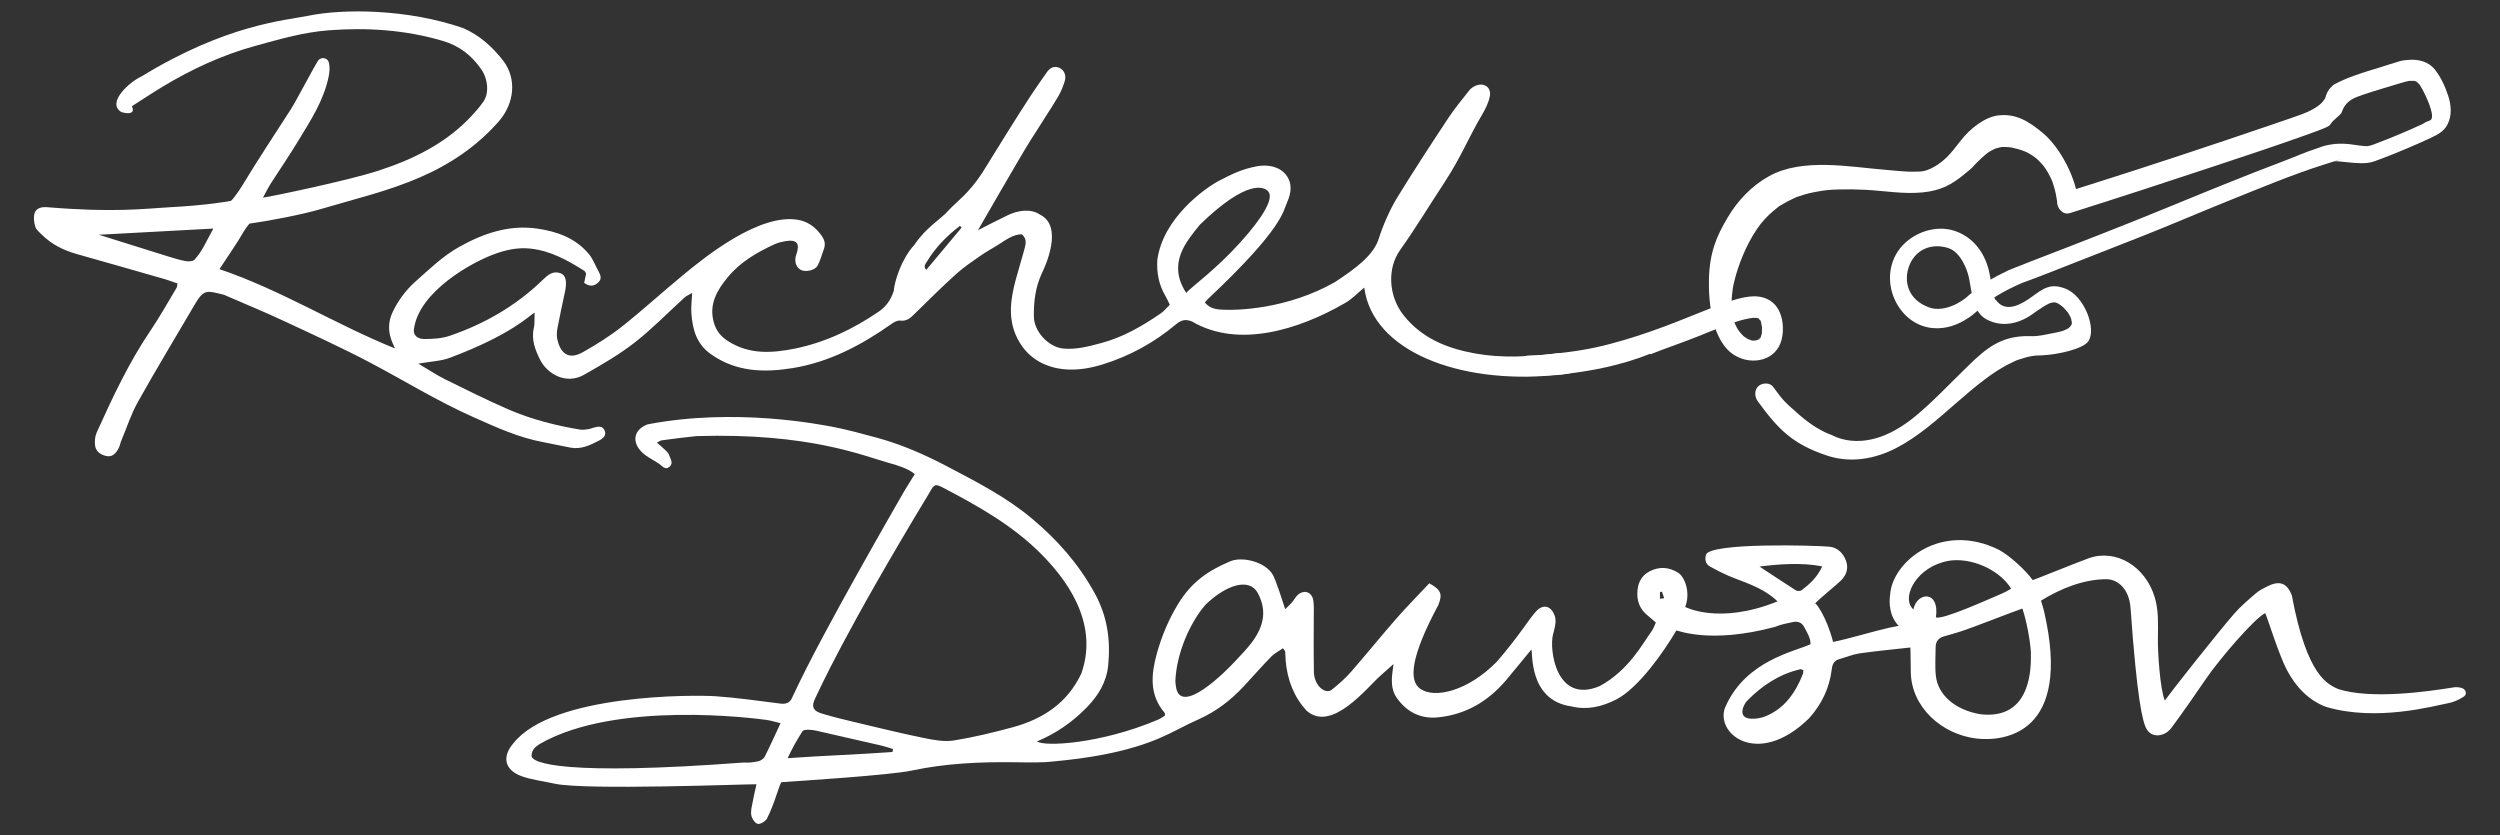
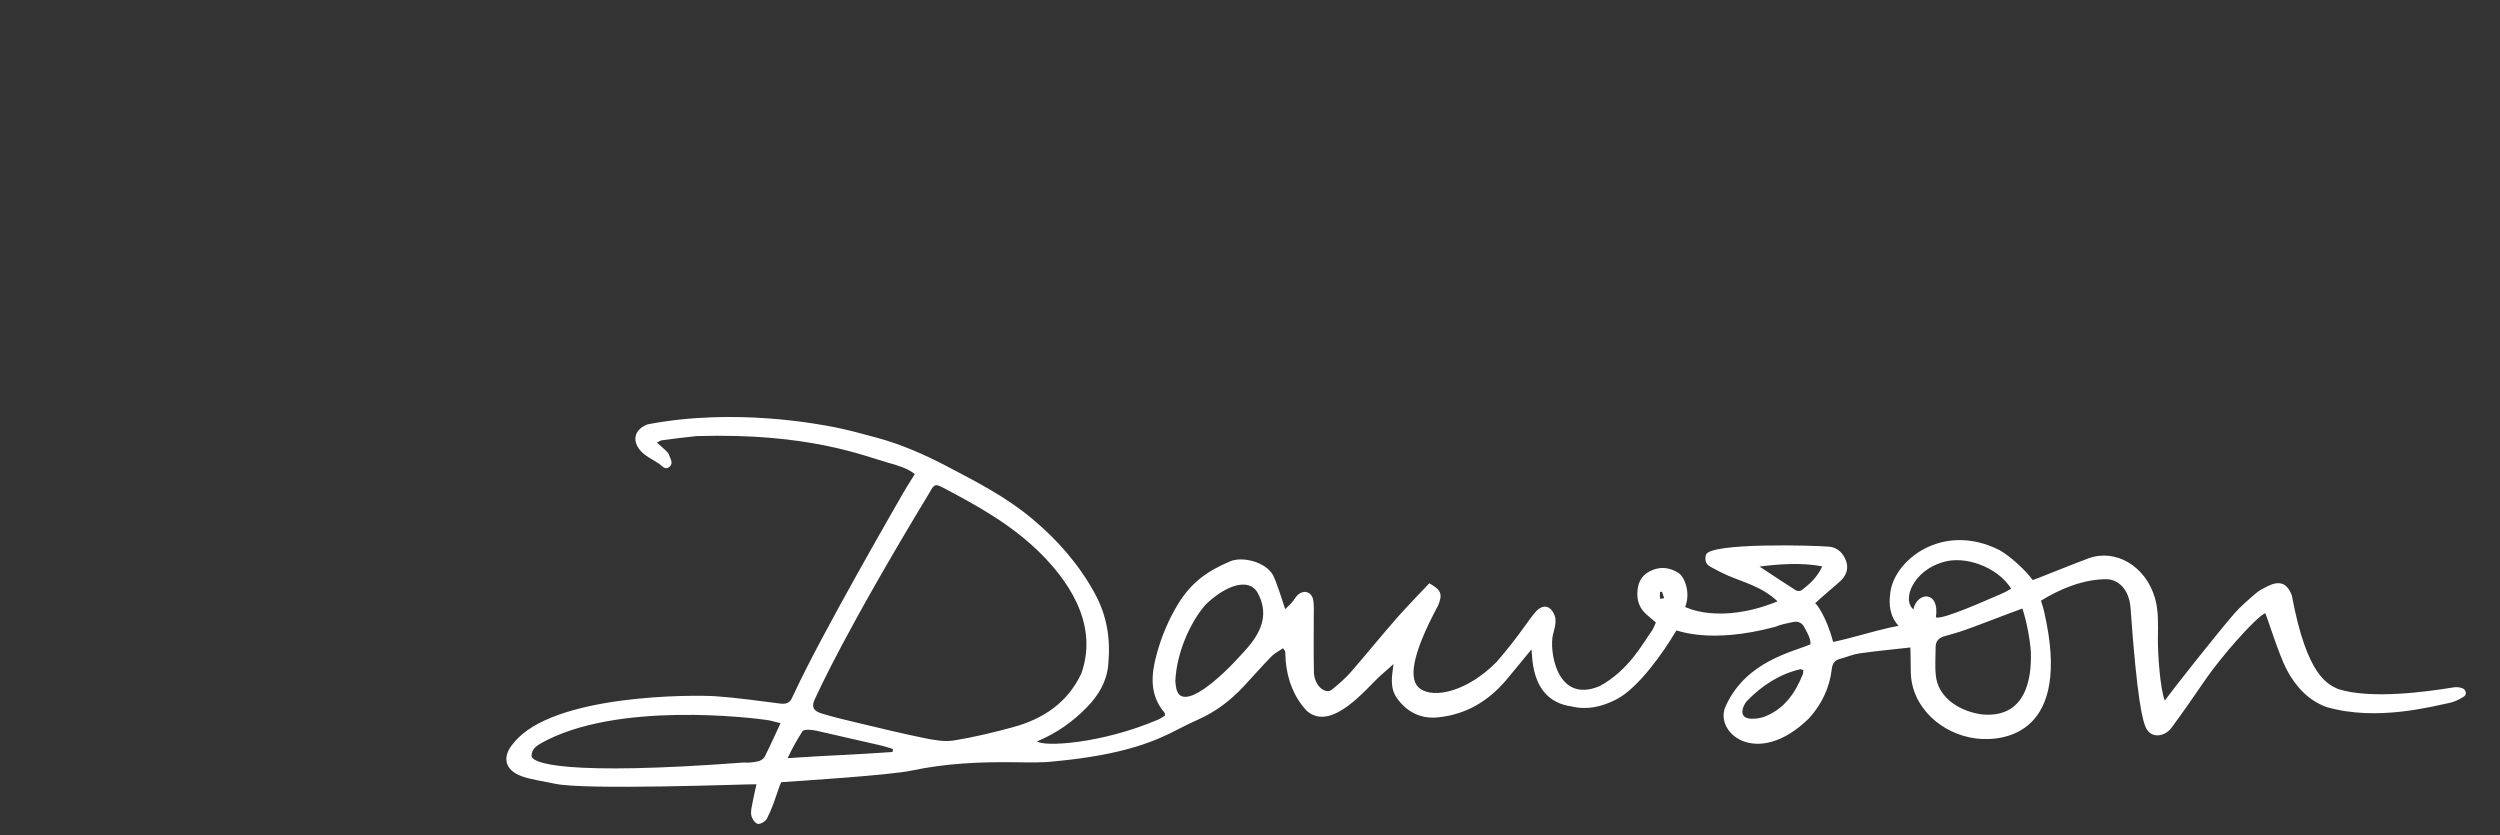
<svg xmlns="http://www.w3.org/2000/svg" id="Layer_1" version="1.1" viewBox="0 0 2021.3 675.5">
  <rect x="0" y="0" width="2021.3" height="675.5" fill="#333333" stroke="none" />
  <defs>
    <style> .st0 { fill: #fff; } </style>
  </defs>
  <path class="st0" d="M1749.9,566.9c6-8.4,42.8-54.9,56.3-70.5,5.3-6.1,11.5-11.3,17.6-16.6,2.6-2.3,5.9-4,9.1-5.6,9.9-5,16.1-3.2,20.1,7.2,12.3,66.2,29.4,71.8,37.4,75.7,26.8,8.5,71.6,2.2,93.8-1.4,2.1-.3,4.6,0,6.6.7,3.2,1.3,4,5.1,1.1,6.9-3.7,2.4-8,4.4-12.3,5.2-12.1,2.3-57.8,15.1-98.7,3.1-14.5-5.3-24.8-16.5-31.9-29.9-6.5-12.2-15.9-42.8-17.5-46-8.9,4.3-37.3,37.6-47.9,53.1-9.1,13.3-18.3,26.6-27.9,39.6-5.3,7.2-15.7,8.7-20.1,1.1-3.4-5.8-7.8-24.8-13-97.8-1.2-16.3-10.9-23.4-19.5-23.4-18.2,0-36.9,7.4-53,17.4,0-.4,1.9,5.6,2.7,9.2,22.7,98.8-32.5,104.8-54.9,102.2-27.7-3.3-52.6-25.1-53-53.9,0-6-.2-12.1-.3-19.7-14.5,1.6-28,2.9-41.3,4.8-5.4.8-10.6,3.1-15.9,4.5-4.3,1.2-5.9,3.8-6.4,8.4-1.8,15-8.2,28.3-18.3,39.5-42.4,41.6-78.2,11-67.1-10.5,16.6-36,54.6-43.2,68.2-49.3.3-4.9-2.8-9.6-5.3-14.3-2-3.6-5.5-4.5-9.2-3.6-4.7,1-9.6,1.9-14,3.8-53.6,14.4-79.4,2.4-80,3-9.7,16.7-30.5,46.5-48.5,55.7-11.6,5.9-23.3,8.8-36.5,5.6-35-5-30.8-44.9-32.2-45.9-6.9,8.3-13.7,16.8-20.7,25.1-14.5,16.9-32.5,27.5-54.8,29.7-14,1.4-25.3-4.3-33.4-15.9-3.7-5.3-4.2-11.4-3.7-17.7.2-2.8.7-5.6,1.2-9.5-4.1,3.6-7.3,6.5-10.6,9.4-11.3,10.1-39.3,45.9-59.5,28.5-10.5-11.2-15.7-25.1-17.1-40.3-.2-2.6-.2-5.2-.4-7.7,0-.5-.7-1-1.8-2.7-3.2,2.3-6.9,4.1-9.6,6.9-7.7,7.9-14.9,16.2-22.4,24.2-10.3,11-22,20-35.8,26.2-5.9,2.6-11.7,5.5-17.5,8.5-16.2,8.3-41.1,20.3-99.9,25.7-10.2,1.2-20.7.8-31,.7-28.2-.4-56.1.8-83.9,6.7-17.9,3.8-90.8,8.4-105.3,9.4-.5,0-2.1,4.1-3.9,9.7-2.2,6.7-4.7,13.4-7.9,19.7-1.2,2.3-5.4,4.8-7.5,4.3-2.2-.5-4.8-4.4-5.2-7.1-.6-3.6.6-7.6,1.3-11.4.7-4,1.7-7.9,2.9-13.5-7.7-.2-138.7,5-163.3-.5-7.6-1.7-19.2-3.3-26.5-6-14.2-5.1-16-16.1-6.6-26.8,31.8-40,146.9-39,163-37.9,17.7,1.2,35.4,3.8,53,6,4.4.5,7.6-.7,9.3-5,.5-1.2,1.1-2.3,1.7-3.5,22.3-48.2,83.3-153.4,87.1-160.2,3.1-5.5,6.6-10.8,10.3-16.9-5.5-4.5-13.3-6.9-20.9-9-20.5-5.7-64.5-24.5-155.7-21.7-9.3.9-18.6,2.2-27.9,3.4-1.1.1-2.2,1-4,1.9,2.3,2,4,3.3,5.5,4.8,1.6,1.6,3.7,3.1,4.3,5,.9,3.1,4,6.8.3,9.8-3.4,2.8-5.7-.7-8.3-2.5-4.7-3.3-10.3-5.6-14.2-9.7-8.2-8.4-6.1-18.1,4.9-22.2,70.7-13.6,139.2,0,151.2,2.3,11.4,2.3,22.6,5.4,33.8,8.4,20.1,5.4,39.1,13.8,57.4,23.4,23.8,12.5,47.8,24.8,68.5,42.2,20.2,16.9,37.3,36.2,50.3,59.7,10.5,18.9,13.2,38,11.2,58.8-1.4,13.8-8.1,24.5-17.2,33.9-11.3,11.6-24.4,21-40.3,27.6,5.4,4.5,51.2,2.2,97.7-17.5,2-.8,3.8-2.2,5.6-3.3,0-1.1.2-2-.2-2.3-12.5-14.6-10.9-31.1-6.3-47.8,3.9-14.1,9.4-27.3,17.1-40,10.8-17.7,23.7-26.8,42.3-34.7,9.7-4.1,28.7.4,34.6,11.3,2.6,4.8,8.2,22.5,9.8,27.4,2.7-2.6,4.3-4,5.6-5.6,1.7-2,2.8-4.4,4.8-6.1,5.1-4.3,11.2-2.1,12.3,4.5.7,4.4.4,9,.4,13.6,0,14.2-.2,28.5.1,42.7-.6,12.3,9.1,20.3,14.5,16,5.5-4.4,11-9.2,15.6-14.5,12.3-14.1,24.1-28.7,36.4-42.8,8.7-9.9,18-19.3,26.8-28.7,9.7,5.4,10.8,8.7,7.3,17.6-22.5,41.9-24,61.1-14.6,67.7,11.7,8.2,38.5,1.8,61.7-21.7,18.6-21.4,26.1-34.7,32.3-41.3,2.8-3,7.1-4.7,10.5-2.2,2.5,1.8,4.5,5.6,4.8,8.7.4,4-.8,8.3-1.9,12.3-3.3,11.8,2.1,57,37.7,42,23.8-12.9,35.2-35.2,41.9-44.3,1.5-2,2.3-4.5,3.5-7.1-2.8-2.3-5.2-4.4-7.6-6.5-4.9-4.3-7.3-9.7-7.4-16.3,0-8.1,2.5-14.7,10-18.6,7.9-4.1,15.7-3.4,23.1,1.2,5.1,3.2,10.2,15.8,5.6,27.6,0,0,27.4,14.7,74.7-4.5-6-5.7-12.9-9.7-20.2-12.9-6.5-2.9-13.3-5.1-19.8-7.9-5-2.2-9.9-4.7-14.7-7.4-3.7-2.1-4.2-5.8-3.2-9.4,2.8-10.2,89.5-7.6,99.8-6.6,6.9.7,11.2,5.5,13.4,11.3,2.2,5.8.6,11.5-4,16-3.7,3.6-17.4,14.8-21,18.5.6-.5,9,10,14.6,31.2,12.7-2.5,32.8-8.7,45.4-11.5.9-.2,7.4-1.4,7.6-1.5-7.4-7.7-7.9-18.1-6.9-25.3,1.8-26.8,41.7-59.3,88.1-36.1,8.5,4.6,21.4,16.3,27.2,24.4.2.2,32.6-13,45.1-17.6,22.1-8,46.1,6.4,53.6,31.7,3.2,10.8,2.6,21.8,2.5,32.8-.2,10.7,1.6,40.6,5.6,50.6ZM841.8,447.9c-23-23.1-50.9-38.7-79.3-53.6-6.5-3.4-7.2-2.8-11.1,4.2-69.3,114.5-89.2,159.9-92.2,165.9-3.4,6.7-2,10.3,5.2,12.5,9.3,2.8,18.7,5.1,28.1,7.3,18.2,4.3,36.3,8.8,54.6,12.5,7.8,1.6,16.3,3.2,24,2,16.2-2.6,32.2-6.5,48.1-10.8,24.3-6.7,43.9-19.6,55.1-43.4,14.9-42.2-14.1-78.1-32.5-96.6ZM631,584.7c-4.3-1-7.3-2-10.4-2.5-10.2-1.5-122.6-16-184,19.2-3.1,2.1-6.6,4.1-6.8,9.5-.6,6.2,26.9,16.5,171.7,5.6,3.8.4,7.8-.2,11.6-1,1.9-.4,4.3-2,5.2-3.7,4.2-8.3,8-16.9,12.8-27.1ZM1642.1,528.5c-.6-10.8-3.7-27.2-7-36.5,0,0-1,.4-10.5,3.9-11.8,4.4-23.6,9.1-35.4,13.3-5.8,2.1-11.7,3.6-17.7,5.4-4.3,1.3-6.5,4.2-6.5,8.6,0,7.8-.7,15.6.2,23.3,1.6,14.8,14.8,27.4,36.1,31,37.8,4.3,41.2-31,40.7-49ZM950.3,550.4c0,.5.1,2.4.4,4.3,3.2,25.5,40.8-12.3,47.6-19.7,4.4-4.8,9-9.4,12.9-14.4,9.8-12.6,14-25.8,5.7-41.2-6.7-12.3-25.1-7-42.2,9.5-13.2,15.2-23.5,40.1-24.4,61.6ZM1626.1,476c-11-17.7-37.7-27.2-55.5-21.4-23.3,6.8-33.2,29.9-23.6,38.1,3-14.4,21.5-15.5,18.2,6.4,4.9,2.5,43-14.8,52.5-18.8,2.6-1.1,5.4-2.5,8.3-4.3ZM721.6,608c.1-.8.3-1.6.4-2.4-3-.9-6-2-9-2.7-17.6-4.1-35.3-8.1-52.9-12.1-2.2-.5-4.5-.8-6.7-.8-1.5,0-3.9.2-4.5,1.1-4.2,6.6-8.1,13.3-12.1,21.9,27.8-2,57.9-3,84.9-5ZM1458.1,541.9c-.9-.3-1.9-1-2.6-.8-16.9,4-30.8,13.1-42.8,25.4-1.1,1.1-2,2.6-2.7,4-2.9,6.3-.8,10.4,6,10.6,3.8.1,7.8-.5,11.3-1.9,15.7-6.4,24.4-19.2,30.4-34.3.3-.8.2-1.9.3-3ZM1422.5,458c11.1,7.3,20.2,13.4,29.5,19.3,1.1.7,3.5.7,4.5,0,6.6-5,12.8-10.5,16.8-19.4-17-3.3-36.4-1.7-50.8.2ZM1342.2,484.1l3.3-.4c-.6-1.8-1.1-3.6-1.8-5.3,0,0-1.6.2-1.6.4,0,1.8,0,3.5,0,5.3Z" />
-   <path class="st0" d="M177.4,217.6c50.2,17,93.6,44.6,141.9,64.1-.8-2.9-9.1-14.7-1.6-29.9,4.4-9,10.2-17,17.9-23.9,11.4-10.1,22.3-20.8,35.7-28.3,19.5-10.9,40.1-18,62.8-14.8,16.3,2.3,31.6,7.7,42.4,21.1,3.1,3.9,4.9,9,7.4,13.4,1.6,3,2.9,6,0,8.9-3.5,3.4-7.2,3.7-11.6.5.5-2.5,1-4.9,1.6-7.5-.5-.7-.8-1.8-1.6-2.3-13.5-8.5-27.2-16.2-43.5-17.9-9.3-1-18.1.7-26.7,3.6-20.3,6.8-63.9,31.4-67.5,62-.5,4.1,2.7,7.5,8.3,7.5,7,0,14.4-.4,21-2.7,28.2-9.7,53.5-24.3,75-45.2,4.1-4,8.4-7.6,14.5-5.2,4.2,1.6,5.1,6.9,3.4,14.9-2.1,9.8-4.2,19.5-6.1,29.4-.5,2.8-.7,5.9-.2,8.7,2.3,10.7,8.4,17.8,21,10.6,10.9-6.2,21.7-12.9,31.5-20.7,16.7-13.2,32.5-27.7,49-41.3,18-14.9,62.2-50.6,93.6-44.8,7,1.3,12.9,5.2,17.6,11.3,3.1,4,4.7,7.5,2.9,12.3-1.7,4.5-2.8,9.3-5.1,13.4-2.2,4-10.3,5.5-13.9,3.2-3.7-2.3-5.1-7.2-3.3-12.1,3.2-9.2.6-12.5-9-10.9-2.8.5-5.8,1.2-8.4,2.4-14.2,6.5-27.7,14.3-37.8,26.5-8.6,10.4-15.5,21.7-11.6,36.3,1.8,6.9,5.5,11.7,11.8,15.7,17.1,10.9,35.4,9.6,53.6,6,24.7-5,47.2-15.7,68-29.9,6-4.1,9.7-9.3,12.2-16.7.6-7.8,6.2-26,16.6-37.2,9.7-14.6,21.4-20.6,28.2-28.5,6.3-6.8,15.7-12.9,26.8-29.9,6.4-10.6,31.3-50.5,39-62.1,4.3-6.5,8.7-12.8,13.2-19.2,2.4-3.4,5.7-5.4,10-3.6,3.7,1.5,6,6,4.5,10.7-1.4,4.6-3.3,9.2-5.8,13.3-7,11.6-14.6,23-21.8,34.5-3.8,6-7.4,12.2-11,18.3-10.6,18.1-21.1,36.3-31.6,54.5,7.8-3.9,15.9-8.2,24.1-12.1,8.3-4,18.6-5.6,26.2-.4,19.2,9.6,3.8,42.3,1.3,47.5-5.2,11.2-6.6,22.9-6.4,35,.2,11.9,11.7,24.5,23.7,25.7,10.5,1,20.6-1.7,30.6-4.4,17.8-4.7,33.4-13.8,48.4-24.1,2.6-1.8,4.6-4.4,7.2-6.9-1.3-2.7-2.3-5-3.6-7.2-5.3-9-7.1-18.7-6.5-29,4.5-33.8,38.4-58,49.8-64,10.8-5.6,18.6-9.5,30.9-11.8,8.3-1.5,17.8,0,23.3,6.9,5.5,6.9,4.2,15,1,22.1-3.3,7.3-3,20.8-63.5,77.8-1,.8-1.8,1.8-3.1,3.3,3.1,3.9,7.2,5.3,11.7,5.7,13.3,1.2,54.7-.1,93.5-22.1,15.8-10.5,30.8-21.1,35.3-34.7,3.2-10.4,9.2-24.1,14.9-33.4,13.2-21.5,27-42.7,40.9-63.7,5.3-8.1,11.5-15.6,17.5-23.2,1.3-1.7,3.4-3.1,5.4-3.9,6.7-2.6,12.4,1.3,11.3,8.3-.9,5.2-3.5,10.4-6.2,15-11.5,19.5-16.9,34.2-30.8,55.4-11.1,16.8-23.8,37.8-35.5,54.1-10.8,15-9.4,37.4,2.5,52.6,14.9,18.9,35.3,27.1,58.2,31.2,21.7,3.9,43.1,2.6,64.8,0,5-.6,20.2-2.3,22.2,9,.5,6.2-14.7,8.2-23.8,8.6-76.1,7.1-146.2-19.2-153-70.9-5.8,4.8-10.2,9.6-15.7,12.6-37,21.4-86,36.8-123.4,14.9-5.3-2.2-8.8-1.4-13.1,2.2-17.5,14.7-37.3,25.6-59.2,32.4-11.9,3.7-24.4,5.5-36.5,3.2-14.1-2.8-25.5-10.5-32.4-23.9-8-15.6-5.8-31.4-1.6-47.3,2.3-8.7,5.1-17.4,7.4-26.1,1-3.8,1.7-7.7-2.4-11.1-6.9.1-12.3,4.2-18,7.8-5.1,3.3-10.6,6.2-15.6,9.7-6.6,4.6-13.4,9.2-19.3,14.5-11.5,10.4-22.6,21.4-33.7,32.3-3.3,3.3-6.4,6.2-11.7,5.5-2.2-.3-4.9,1.2-6.9,2.6-24.3,17.2-50.5,31-80,35.8-22.9,3.7-45.7,3.3-66.2-11.3-11.7-8.3-14.7-19.9-15.7-32.7-.4-5.1.3-10.3.6-16.8-2.7,1.6-4.6,2.4-6.1,3.7-13.4,12.2-26.1,25.3-40.3,36.4-12.7,9.9-26.8,18-40.8,26-15,8.6-30-1-35.5-11.6-4.1-8.1-7.5-16.5-5.3-26.1.8-3.3.4-6.9.6-12.5-3.7,2-18.4,17.8-68.3,36.5-7.3,2.8-15.6,3-25.7,4.8,8.2,4.8,14.9,9.3,21.9,12.8,16.8,8.3,33.7,16.7,50.9,24.2,18.5,8,38,13,57.8,16.3,2.2.4,4.5,0,6.7-.3,1.6-.2,3.1-.9,4.7-1.3,3.2-.9,6.8-1.6,8.5,2.1,2.1,4.3-1.4,6.9-4.4,8.4-7.2,3.8-14.6,7.3-23.1,5.7-7.3-1.4-14.6-3-21.9-4.4-19.9-3.7-38.1-12-56.5-20.2-28.8-12.8-55.5-29.3-83.3-44-23.2-12.2-47.1-23.1-70.9-34.2-14.9-7-30.2-13.2-45.3-19.8-.9-.4-1.8-.9-2.7-1.1-13.6-3.2-15.7-4.9-23.7,8.9-15.2,26-30.8,51.7-45.5,78-5.5,9.8-8.9,20.7-13.3,31.1-.9,2.1-1.2,4.4-2.3,6.4-2.1,3.8-4.9,7.2-9.9,6.1-4.7-1.1-8.6-3.7-9.1-8.9-.3-3.4,0-7.2,1.4-10.2,12.9-28.6,26.2-56.9,43.9-83,7.4-11,13.9-22.6,20.7-34,.4-.8.4-1.8.7-3.4-3.4-1.2-6.6-2.4-9.9-3.4-23.9-6.9-47.9-13.7-71.9-20.5-10.5-3-19.9-7.7-27.7-15.4-2.1-2-4.7-4.1-5.5-6.7-1-3.4-1.6-7.7-.5-11,1.3-3.9,5.5-5,9.8-4.7,54.4,4.5,77.9,1.3,98.8.1,30.8-1.6,48.9-4.9,50-5.2s6.5-7.8,9.1-12.1c12.7-21,26.3-41.6,39.6-62.2,4.1-6.4,17.9-32.9,21.9-39.1,2-3.1,7.5-2.6,8.6,1.3,1,3.4.7,7.6,0,11.2-3.9,19.5-14.6,35.8-24.7,52.4-7.2,11.9-15.1,23.4-22.6,35.1-1.8,2.9-3.3,6-5.9,10.8,7.1-1,68.4-13.7,93.3-21.8,28.1-9.1,54.7-22.1,75.4-44.3,3.3-3.5,6.5-7.3,9.3-11.2,4.9-6.6,4.2-18.2-1.5-26.5-7.8-11.2-17.6-19-31.3-23-30.3-8.9-61.1-10.9-92.3-8.5-20.4,1.6-39.9,7.3-59.5,12.7-26.4,7.3-51,18.7-74.4,32.8-8.5,5.1-16.7,10.6-25,15.9,2.5,5.1-1,6.9-8.5,4.7-12.4-7.6,7-24.7,16.3-28.8C183.5,19.5,231.1,16.5,249.5,12.7c27.8-5.7,79.6-5.7,125.2,10.1,13.2,5.8,23.5,15.2,32,26.1,11.3,14.5,9.3,34.7-3.4,49.2-17.6,20.1-39.1,34.6-63.5,45.2-25.9,11.3-53.4,17.7-80.3,25.7-14.4,4.3-42.3,9.7-57.8,11.8-.2.4-1.7,1.7-4.5,6.2-5.8,10-12.5,19.5-19.7,30.5ZM959,236.8c5-5.3,24.3-19.2,43.7-40.7,19.4-21.5,26.8-35.5,23-40.9-3.2-4.5-17.3-10.7-55.6,26.5-11.5,14.2-26.3,31.5-11.1,55ZM79.9,189.8c19.7,6.2,37.5,11.8,55.3,17.3,4.9,1.5,9.9,3.1,14.9,4,2.3.4,5.8.3,7.1-1.1,6.4-6.8,9.8-15.4,15.3-25.2-31.8,1.7-61.4,3.3-92.7,5ZM777.4,184c-.4-.5-.8-1-1.2-1.4-10.6,8-19.8,17.4-26.7,28.8-1.2,1.9-3.2,4.1-.6,6.8,9.7-11.7,19.2-23,28.6-34.2Z" />
-   <path class="st0" d="M1334.3,286.5c13-5.2,26.4-9.6,39.5-14.9,5.2-2.1,10.5-4.3,15.7-6.3s2.5-1,3.8-1.5,3.7-1.4,1.6-.6c2.3-.8,4.5-1.7,6.8-2.4,3.9-1.3,7.8-2.5,11.8-3.2s1.4-.3,2.2-.4.8,0,1.2-.2c1.6-.3-2.3,0-.7,0s2.9,0,4.3,0-2.2-.8,0,0,1,.4,1.5.5c1.2.2-1.9-1.2-.9-.4s.5.3.8.4c1.9,1.2-.2-.4,0-.1s1.3,1.3,1.2,1.4c-.7.4-1.2-2.2-.5-.7s.3.6.5.9.2.5.4.8c.8,1.3-.9-.9-.3-.9s.7,2.4.8,2.6c.2.7.3,1.4.4,2.1s.1.9.2,1.4c-.4-2.6,0-1,0-.3,0,1.8-.1,3.5-.1,5.3s.6-2.1.1-.7-.2.7-.3,1.1c-.2.6-.4,1.1-.6,1.7-.5,1.8,1.3-1.8,0,.2s-.4.6-.5.8c-1,1.8.1-.8.4-.4s-1,1-1.1,1.1c-.2.2-.5.4-.7.6-1.1,1.1.4-1.1.8-.5s-1.2.7-1.3.8c-.3.2-.6.2-.8.4-1,.7,2.4-.6.6-.2s-1.1.3-1.7.4c-2.1.6.6,0,.2,0s-3.8.3-4-.2,2.6.7.9.1-.7-.2-1-.3c-.6-.2-1.2-.4-1.9-.6s-.6-.3-.8-.3c-1.4-.5,1.9,1.1.7.3s-1.6-.9-2.3-1.4-1.1-.8-1.6-1.2c-1.3-.8,1.5,1.5.4.4s-.6-.6-.9-.9c-1.3-1.2-2.3-2.6-3.5-4,1.8,2.2-.2-.3-.6-1s-.8-1.4-1.2-2.2-.8-1.9-1.3-2.8c-.8-1.7.5,1.9,0,0s-.4-1.1-.5-1.6c-.7-2.3-1.2-4.6-1.6-6.9s-.4-3.9-.2-1.6c-.1-1.6-.2-3.2-.2-4.8,0-2.7.1-5.5.4-8.2s.4-3.2.6-4.8.3-1.6,0-.3c.2-1.1.4-2.3.7-3.4,1.7-7.7,4.2-15.2,7.2-22.5s7-15.1,11.7-22c4-5.8,8-10.2,13.6-14.9s3.8-3.1,6.6-4.8,6.3-3.6,9.7-5.1,1-.4,1.5-.7,2.6-1,1.1-.4c1.6-.6,3.2-1.1,4.8-1.6,3.2-1,6.5-1.8,9.9-2.4,7.2-1.4,11.7-1.8,18.6-2s14.8-.1,22.1.3c15.2.8,30.6,3.6,45.8,2.1s23.6-6.4,33.3-14.2,7.1-6.4,10.5-9.7,3.2-3.1,4.8-4.6,1.4-1.2,2.1-1.8.9-.7,1.3-1.1,2.5-1.8.4-.4c1.7-1.1,3.4-2.2,5.2-3s1-.4,1.5-.7c1.7-.8-1.8.4,0,0s2.2-.6,3.4-.9,1.2-.2,1.8-.3c2-.4-1.9,0,.2,0s2.2,0,3.3,0,2.9.2,4.3.4c2.5.3-1.7-.5.8.2s2.5.6,3.8.9,2.9.9,4.4,1.4,1.6.6,2.5,1c2.6,1.1-1.3-.7,1.1.5s5.6,3.3,8,5.3c-1.4-1.2.5.5.6.6.5.5,1.1,1,1.6,1.6.9.9,1.7,1.8,2.5,2.7s.9,1.1,1.3,1.7,1.5,2.2.4.5c.8,1.2,1.5,2.3,2.2,3.5,1.3,2.3,2.5,4.6,3.5,7s.3.8.5,1.2c.8,1.9-.5-1.8,0,.2s.9,2.5,1.2,3.8c1,3.3,1.7,6.8,2.2,10.2s.1,1.2.2,1.8c.2,1.8,0-2.4,0-.9s0,.8,0,1.2c.2,5.1,4.8,10.4,10.4,8.6,39-12.3,77.9-25,116.7-37.9,25-8.3,49.9-16.5,74.7-25.4s15.8-6.4,22.4-12.2,5.3-4.7,6.6-7.8c3.2-7.7,9.7-9.8,12.7-11,5.5-2.1,13.7-4.6,20.3-6.6s18.3-5.6,20.4-5.9,2.7-.2.7-.1c.8,0,1.5,0,2.3,0s1,0,1.5,0c1,.1,1,.1,0,0,.5.1,1,.2,1.5.4.4.1,2.7,2.3,3.1,3,1.8,2.9,3.4,5.9,4.8,9,1.3,2.8,8.2,17.8,3.3,19.6s-4.1,2-6.1,3c-6,2.8-12.1,5.4-18.2,8s-7,2.9-10.5,4.3-7.1,2.8-9.8,3.8-2.6,1-3.9,1.3-1.4.3-2.1.4c1.7-.2,0,0-.5,0-3.6,0-10.1-1.2-13.7-1.6-5.4-.6-10.8-.6-16.2.4s-5.9,1.5-8.9,2.5c-10.9,3.5-19.1,7.3-29.7,11.3-29.3,11.1-58.3,22.9-87.2,34.8-38.6,15.9-77.7,31.1-116.7,46.1-.8.3-1.7.6-2.5,1s-8.4,3.3-9.7,3.8c-5,1.9-4.9,2-9.6,4.3-7.1,3.5-10.9,5.7-17.3,10.4s-8.8,6.1-11.6,8.8-19.6,14.9-33.7,7.3c-6.8-3-12.6-8.8-14.4-16.8-1.8-8.2.8-16.1,4.1-21,6.3-9.3,17.3-12.5,28.6-9s16,20.4,16.4,21.9c.7,2.7,1.1,5.4,1.6,8.2,1.7,10.3,3.3,22.6,13.6,27.9,12,6.1,24.7,3.5,35.5-3.7,2.4-1.6,4.7-3.3,7-4.9s-1.7,1.1.1,0,1.1-.7,1.6-1.1c1.1-.7,2.1-1.4,3.2-2s2-1,3-1.5,1.8-.5-.2,0c.6-.2,1.1-.4,1.7-.5s1.1-.2,1.7-.3c-.3,0-2,0-.6,0s1.2,0,1.8,0c1.5-.1-1.5-.6.5.1s1,.4,1.5.5c2,.5-1.3-.9.5.3s1.5.9,2.2,1.4,2.6,2.4.5.3c.6.6,1.3,1.1,1.9,1.7,1.2,1.2,2.2,2.5,3.3,3.7s-.8-1.4.3.5,1,1.6,1.4,2.4.7,1.7,1.2,2.5c-.9-1.8-.2-.7,0,.5s.2,1.5.4,2.1c.5,1.5.2-2.1,0-.6s0,1.2,0,1.7c0,2,.7-1.7,0,.2s-.3.9-.4,1.2c-.2,1.1.2-.6.4-.8-.5.6-2.3,2.9-.4,1-.7.7-1.5,1.4-2.2,2.1-1.3,1.2,1.6-.8,0,0s-.7.4-1,.6c-.6.3-4,1.8-2.2,1.1-2.9,1.1-5.9,1.7-9,2.3-6.3,1.1-11.9,2.8-18.5,2.5-23.6-.8-36,9.9-50.3,23.8-14,13.5-28,28.6-43,41-39.4,32.4-65.6,15.8-67.9,15s-2-.8-3-1.2-1.2-.5-1.8-.8c-2.1-.9,1.6.9-.5-.2s-4.6-2.4-6.9-3.8-4.8-3.1-7-4.8-4.4-3.4-6.9-5.6c-11.4-10.2-11.9-10-20.9-22.4-2.7-3.7-8.9-3.4-12-.5s-3.2,8.3-.5,12c16.5,22.7,28,34.6,55.6,43.9,19.1,6.5,39.1,3.1,56.7-6.1,17.9-9.3,33.2-23.2,48.3-36.3,7.6-6.6,15.1-13.1,23.1-19.1,1-.8,2-1.5,3-2.2s1-.7,1.5-1.1c-1.6,1.1-.6.4-.3.2,2.2-1.5,4.4-3,6.6-4.4,3.8-2.4,7.8-4.6,11.9-6.5s1.9-.9,2.9-1.3.9-.3,1.3-.5c1.8-.8-1.8.6,0,0s4.3-1.4,6.5-2,4-.9,6-1.2,4.4-.4,1.6-.2c1.8,0,3.5-.2,5.3-.2,12.9-.6,33.1-5.2,37.3-11.3,6.9-10-3.1-37-18.9-42.8-12-4.4-17.5.1-26.9,6.9s-20.8,12.5-28.2,3.3c-.5-.7-.7-.7-1.1-1.1.2.2.9,1.7.3.5s-.6-1-.8-1.4-.5-1-.7-1.6c.9,2.1.1.3,0-.2-.3-1.2-.7-2.5-.9-3.7-1.2-5.7-1.8-11.5-3.2-17.2-3.6-14.8-12.9-27.2-27.9-32.1s-33.5,1.2-43.9,14.2c-10.7,13.6-10.5,32.5-1.4,46.8,8.5,13.3,22.5,20,38.2,17.2,7-1.2,13.6-4.4,19.4-8.4s11.4-10.2,17.7-14.4c6.2-4.2,12.8-7.7,19.6-10.9s5.1-2.2,7.6-3.2,3.5-1.2.5-.2c.5-.2,1.1-.4,1.6-.6,9.2-3.3,18.2-7,27.3-10.5,21.3-8.3,42.5-16.6,63.7-25,24.4-9.6,48.4-20,72.8-29.8s49.9-20.5,75.7-28.7,6-1.8,9-2.5.1-.4-.5,0c1-.5,3.3,0,4.4,0,3.8.3,7.5.8,11.3,1.1s7.5.4,11.3,0c3.6-.4,7-1.9,10.3-3.1,7.6-2.8,15.1-5.9,22.6-9.1s12.2-5.3,18.2-8.1,10.6-5.4,13.4-10.9c3.7-7.3,2.9-15.8.4-23.3s-5.9-15-10.8-21.1-13-8.3-20.5-7.7-6.1.7-9.1,1.5-11.1,3.5-12.8,4c-4,1.2-8,2.4-12,3.7-7.5,2.4-15.2,4.9-22.4,8.4s-5,2.7-7.1,4.6-3.8,5.2-4.6,8.8c.7-3,0,0-.1,0l-.2.6c.5-1,.5-1.1,0-.2-.4.5-2.2,2.9-1.3,2-2.6,2.9-5,4.6-8.2,6.4-5.8,3.3-12.2,5.3-18.5,7.5s-11.9,4.1-17.8,6.1c-47.5,16.2-95.1,32-142.9,47.1-7.1,2.2-14.1,4.5-21.2,6.7,3.5,2.9,7,5.8,10.4,8.6-.7-18.6-14.2-44.8-28.6-56.7-11.1-9.2-21.4-15.8-35.8-14.2-10.8,1.2-22.9,10.5-30.6,20.5s-14.2,18.6-26.7,23.6c-3.7,1.5-6.6,1.3-9.6,1.4-7.9.3-15.8-.8-23.6-1.4-29.8-2.4-68-10-95.1,5.1-14,7.8-25.3,19.7-33.4,33.4-9.1,15.4-14.5,28.1-15.1,49.5-.5,19.7,2.6,51.4,21.3,62.2,13.9,8,33.3,4,37.5-13.2,1.9-7.9,1.2-17.8-3.1-24.9s-12-10.2-20-9.9-17.8,3.4-26.3,6.6c-11.8,4.4-23.3,9.2-35,13.8s-27.3,10.3-42.2,14.7c-16.9,5-29.5,7.9-47,10.1s-22.3,2.5-31.1,2.7c-4.6,0-8.7,3.4-8.9,8.2s2.5,8.5,7.1,8.4c0,0,52.7,1.1,100.3-18.1Z" />
</svg>